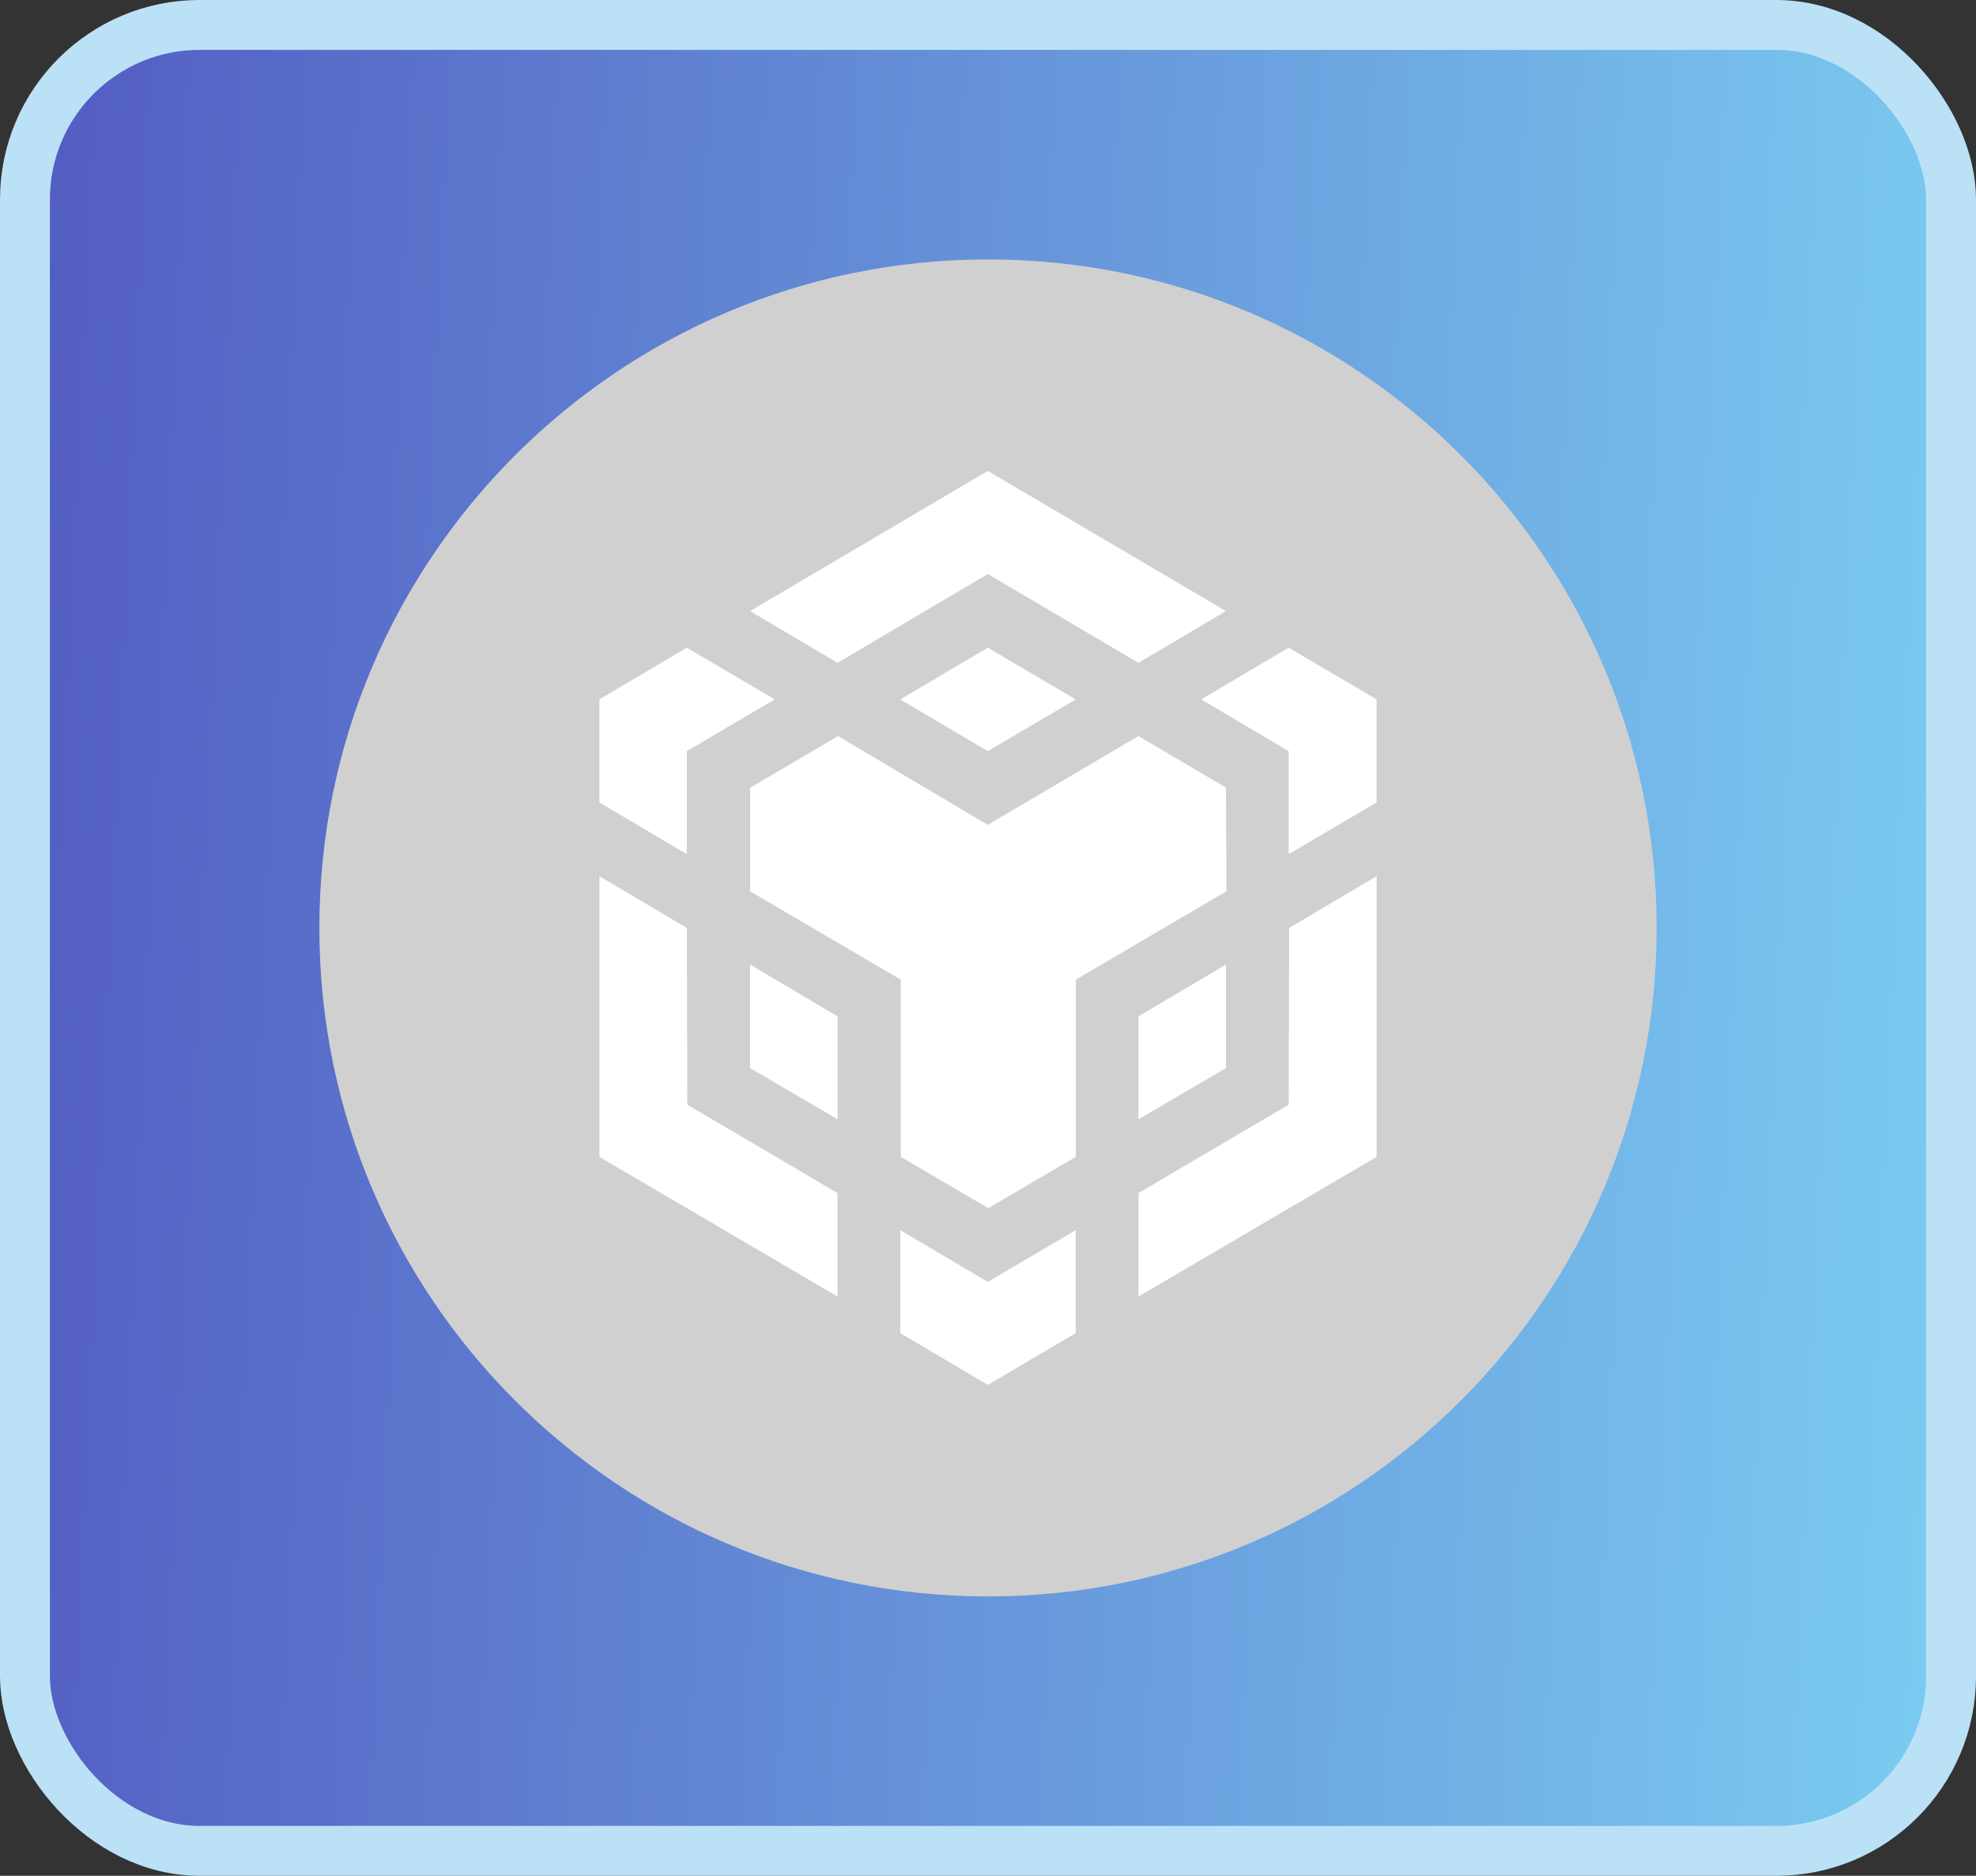
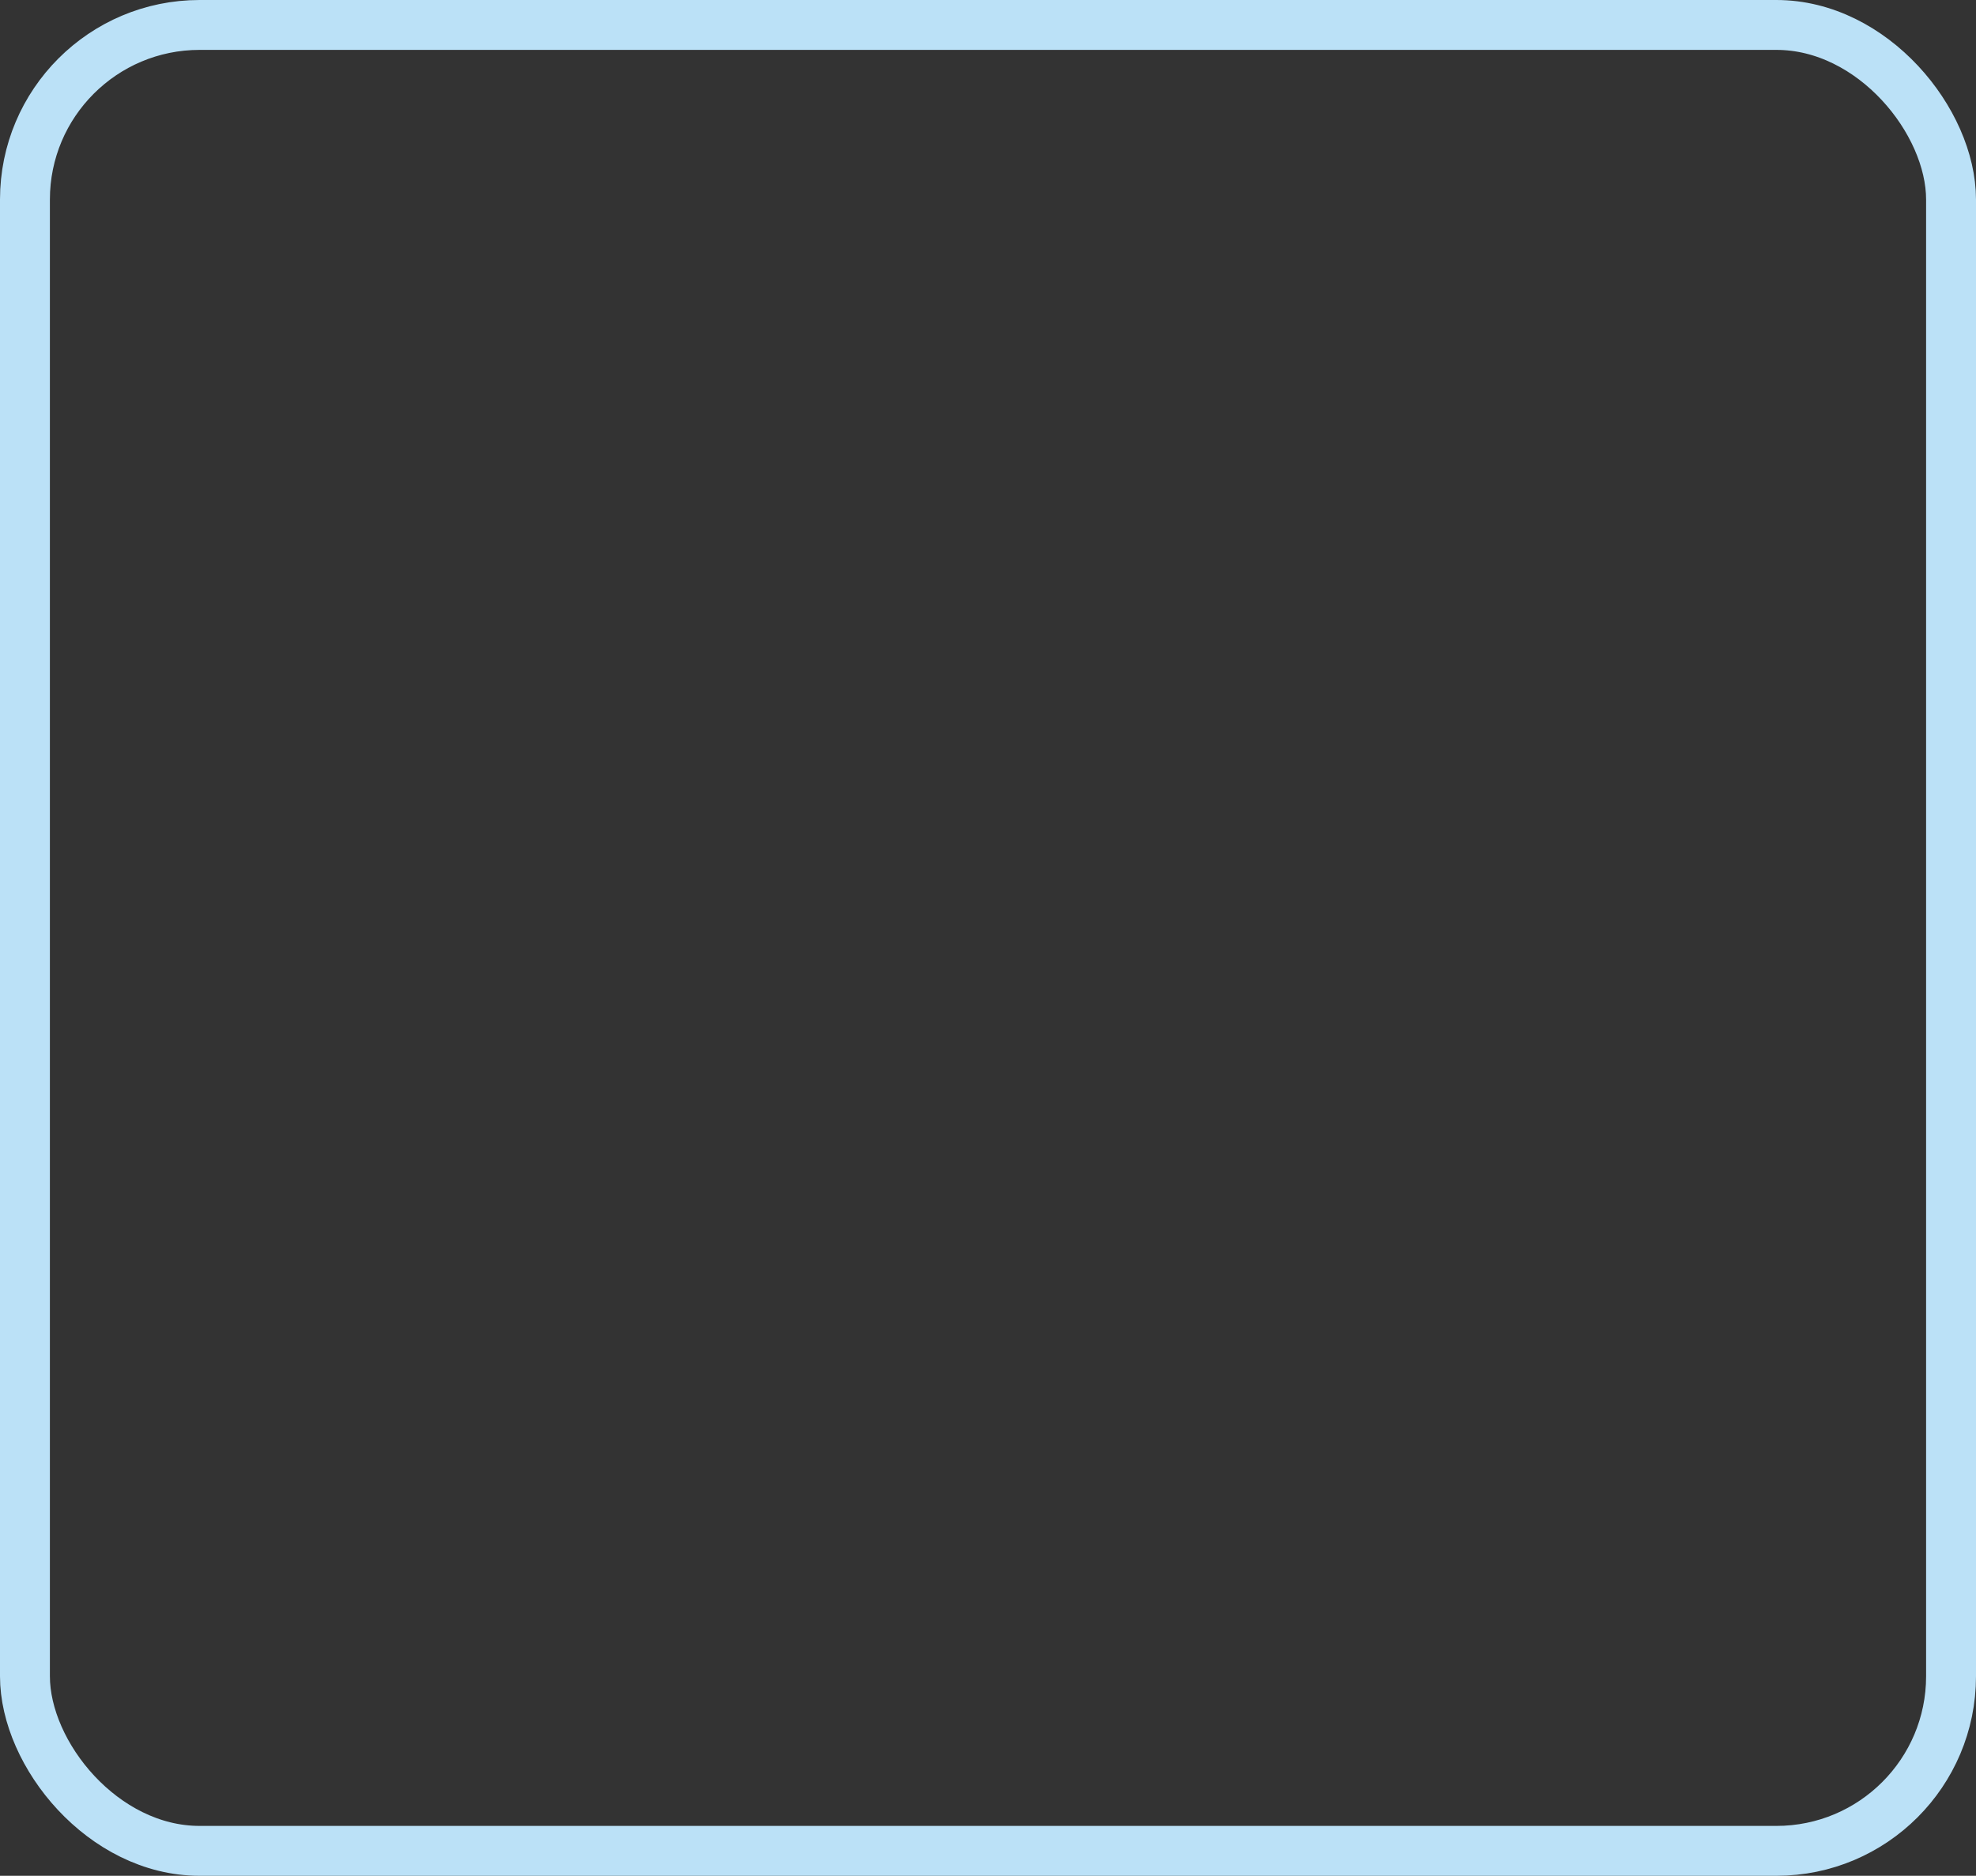
<svg xmlns="http://www.w3.org/2000/svg" width="99" height="94" viewBox="0 0 99 94" fill="none">
  <rect x="0" y="0" width="99" height="94" fill="#333333" stroke="none" />
-   <rect x="1.25" y="1.25" width="96.5" height="91.5" rx="8.75" fill="url(#paint0_linear_329_649)" />
  <rect x="1.25" y="1.25" width="96.5" height="91.5" rx="8.75" stroke="#BBE1F7" stroke-width="2.5" />
  <g clip-path="url(#clip0_329_649)">
-     <path fill-rule="evenodd" clip-rule="evenodd" d="M49.5 13C68.003 13 83 27.997 83 46.5C83 65.003 68.003 80 49.5 80C30.997 80 16 65.003 16 46.5C16 27.997 30.997 13 49.5 13Z" fill="#D0D0D0" />
    <path d="M34.411 46.5L34.436 55.358L41.962 59.787V64.973L30.031 57.975V43.91L34.411 46.5ZM34.411 37.642V42.804L30.028 40.211V35.049L34.411 32.456L38.816 35.049L34.411 37.642ZM45.106 35.049L49.489 32.456L53.894 35.049L49.489 37.642L45.106 35.049Z" fill="white" />
    <path d="M37.579 53.522V48.336L41.963 50.929V56.091L37.579 53.522ZM45.106 61.645L49.489 64.238L53.894 61.645V66.807L49.489 69.4L45.106 66.807V61.645ZM60.181 35.049L64.564 32.456L68.969 35.049V40.211L64.564 42.804V37.642L60.181 35.049ZM64.564 55.358L64.588 46.5L68.972 43.907V57.973L57.04 64.971V59.785L64.564 55.358Z" fill="white" />
-     <path d="M61.421 53.522L57.038 56.091V50.929L61.421 48.336V53.522Z" fill="white" />
-     <path d="M61.421 39.478L61.445 44.664L53.897 49.093V57.973L49.514 60.542L45.13 57.973V49.093L37.582 44.664V39.478L41.984 36.885L49.487 41.336L57.035 36.885L61.44 39.478H61.421ZM37.579 30.622L49.489 23.6L61.421 30.622L57.038 33.215L49.489 28.765L41.963 33.215L37.579 30.622Z" fill="white" />
+     <path d="M61.421 39.478L61.445 44.664L53.897 49.093V57.973L49.514 60.542L45.13 57.973V49.093L37.582 44.664V39.478L41.984 36.885L49.487 41.336L57.035 36.885L61.44 39.478H61.421ZM37.579 30.622L49.489 23.6L57.038 33.215L49.489 28.765L41.963 33.215L37.579 30.622Z" fill="white" />
  </g>
  <defs>
    <linearGradient id="paint0_linear_329_649" x1="124.91" y1="64.834" x2="-2.634" y2="59.011" gradientUnits="userSpaceOnUse">
      <stop stop-color="#85EAFE" />
      <stop offset="1" stop-color="#525AC1" />
    </linearGradient>
    <clipPath id="clip0_329_649">
-       <rect width="67" height="67" fill="white" transform="translate(16 13)" />
-     </clipPath>
+       </clipPath>
  </defs>
</svg>